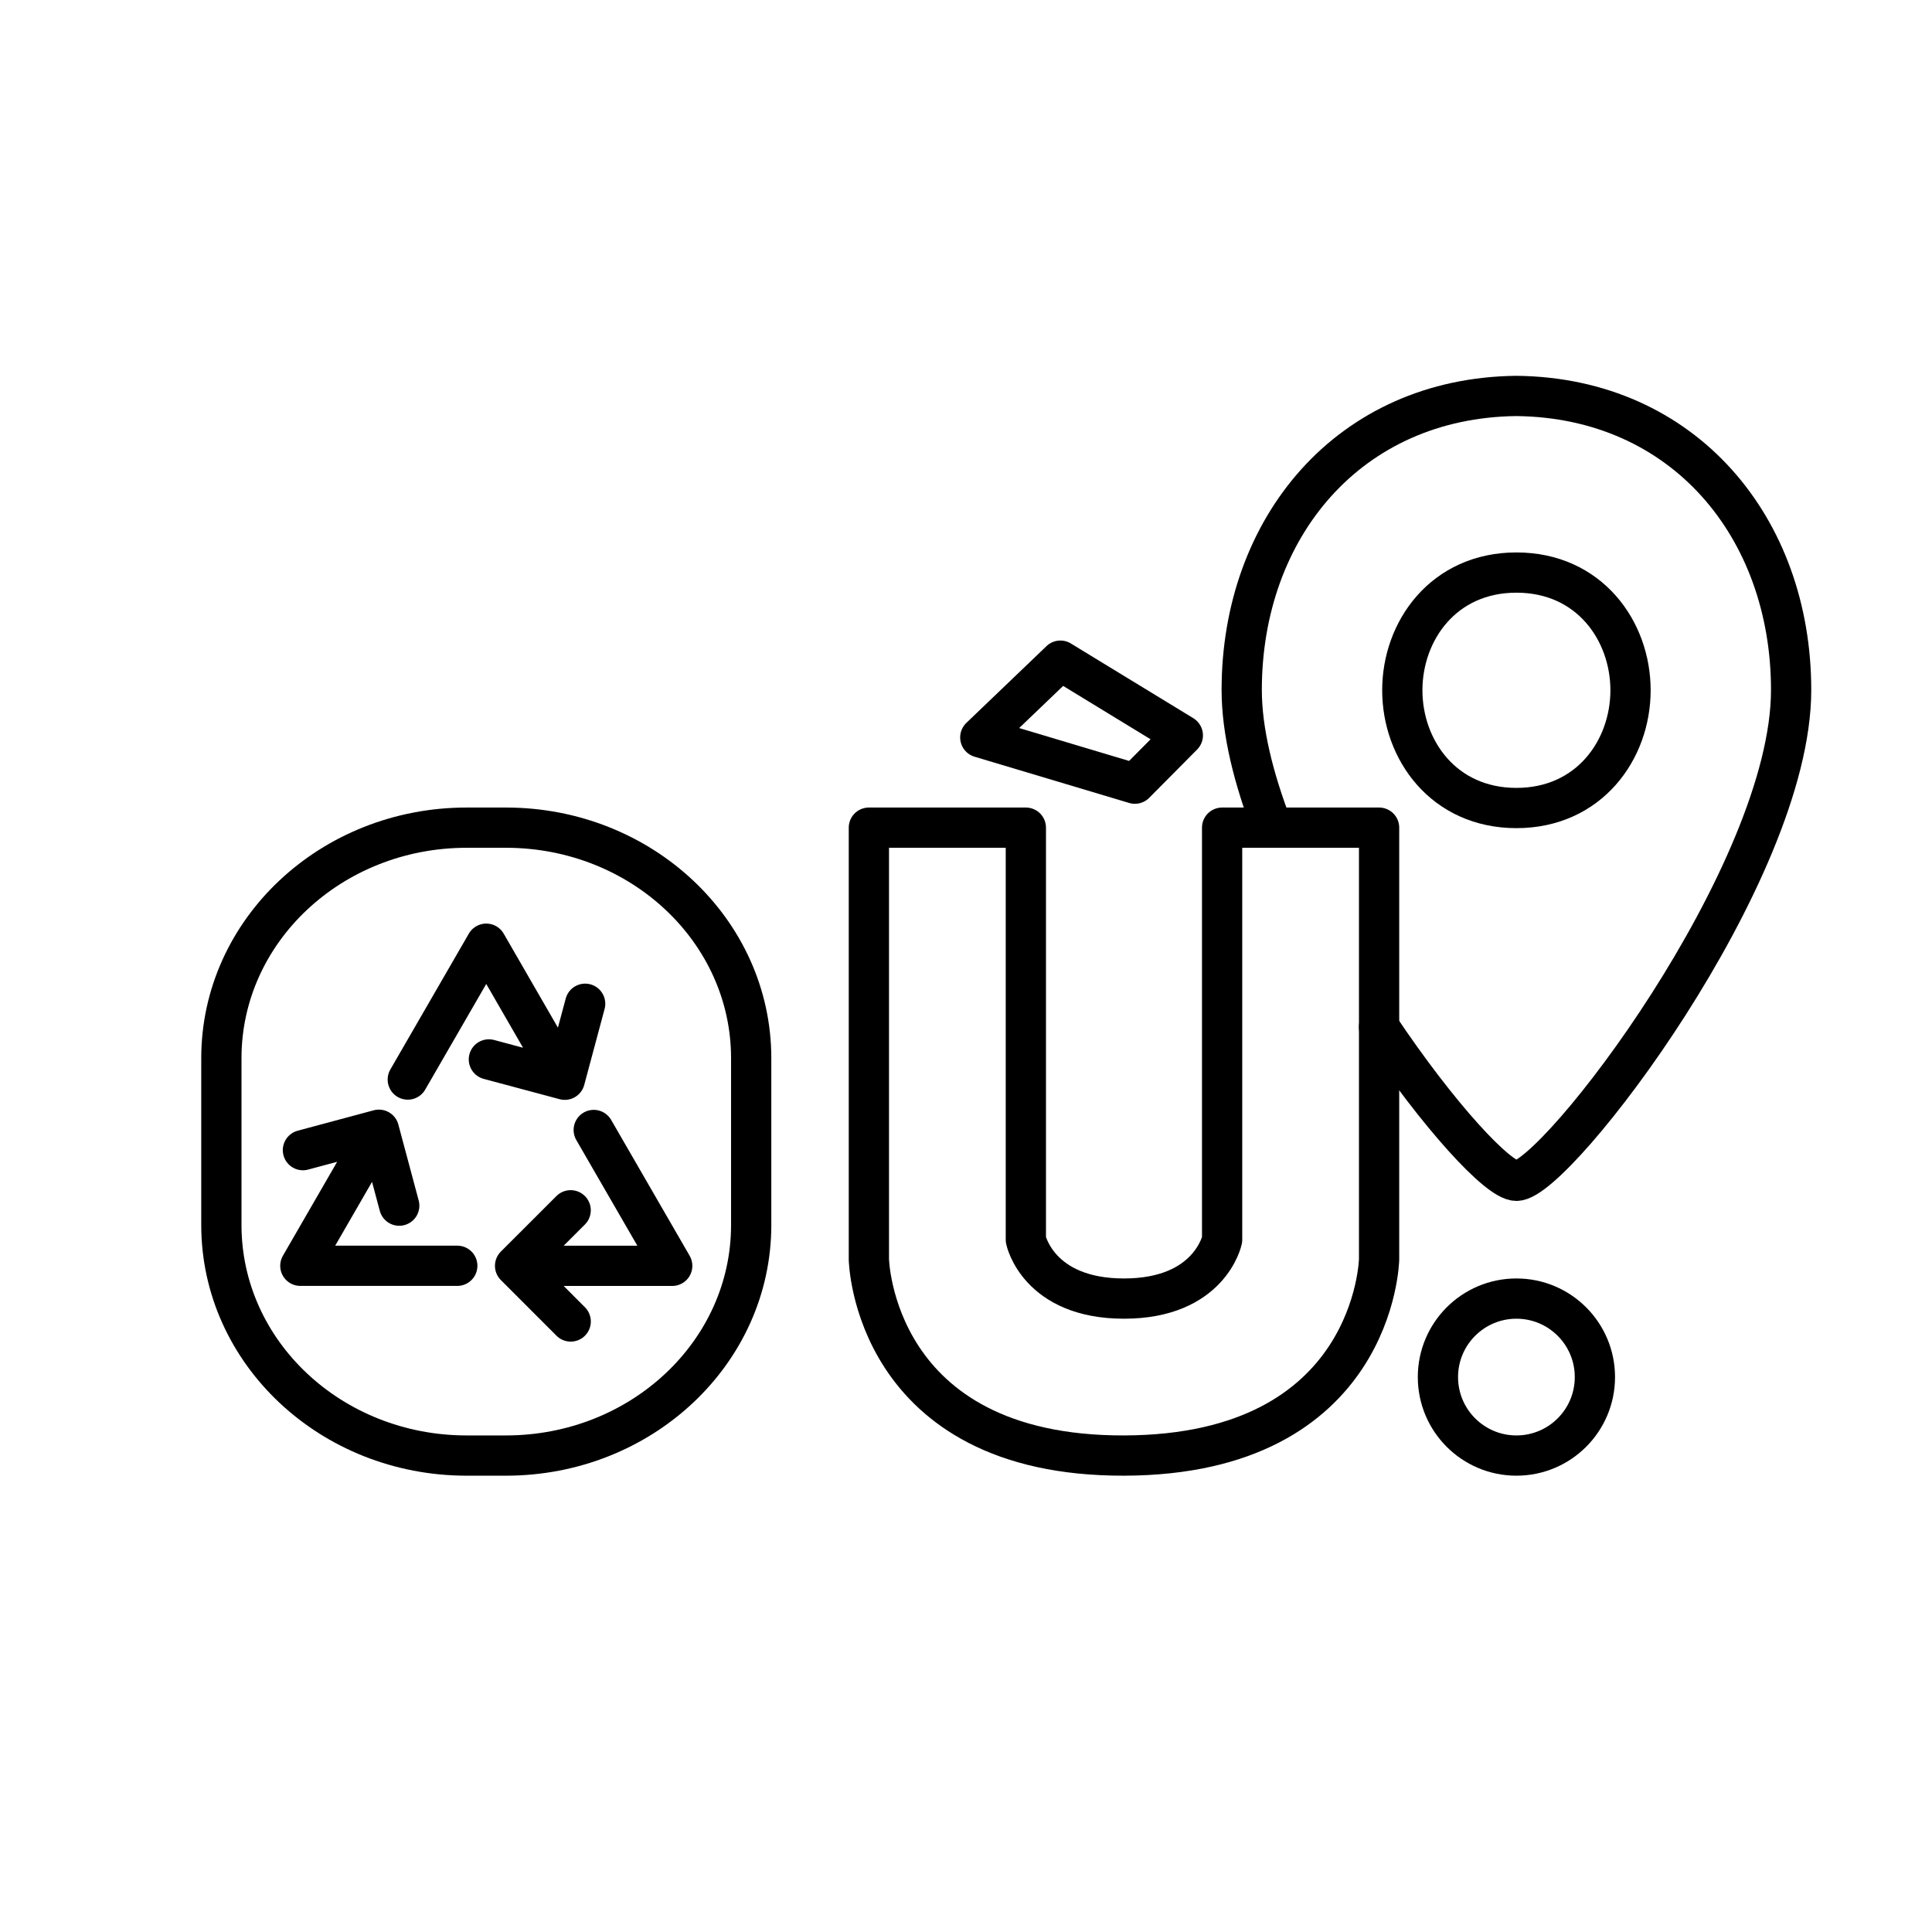
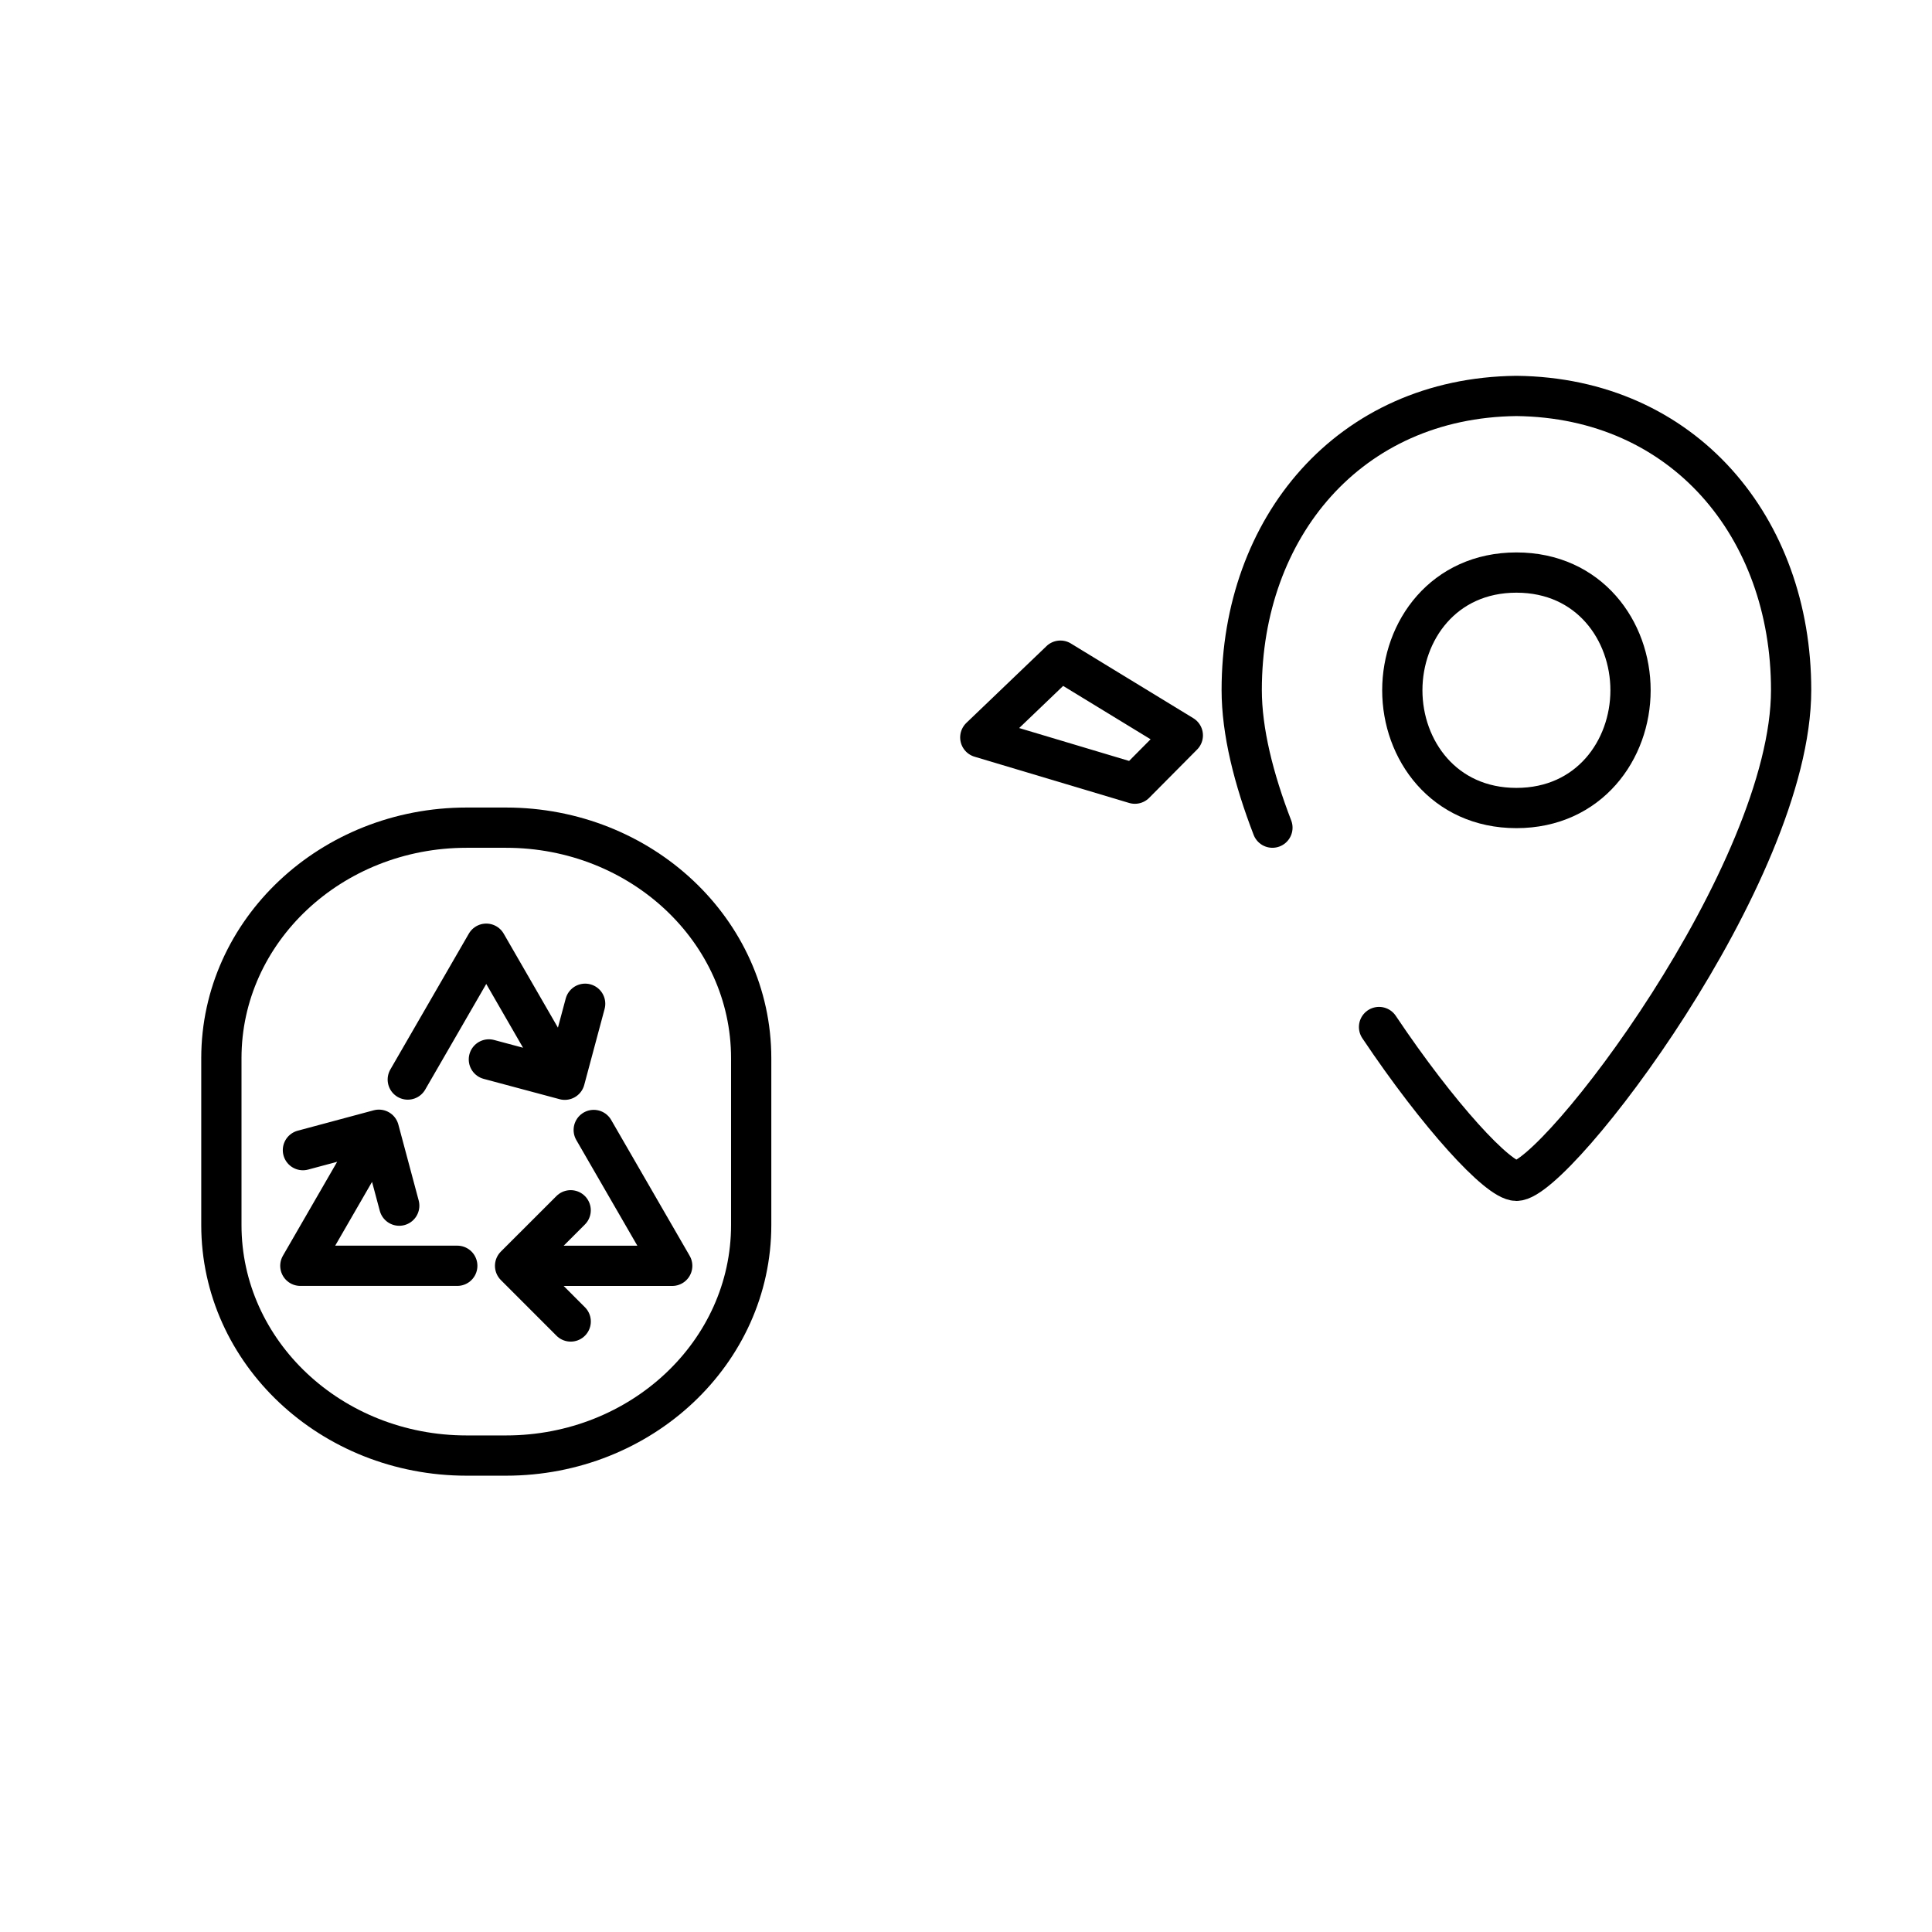
<svg xmlns="http://www.w3.org/2000/svg" width="800px" height="800px" viewBox="0 0 48 48" id="a">
  <defs>
    <style>.k{fill:none;stroke:#000000;stroke-linecap:round;stroke-linejoin:round;}</style>
  </defs>
  <path id="b" class="k" d="M11.593,20.563h.977c3.365,0,6.093,2.564,6.093,5.727v4.146c0,3.163-2.728,5.727-6.093,5.727h-.977c-3.365,0-6.093-2.564-6.093-5.727v-4.146c0-3.163,2.728-5.727,6.093-5.727Z" />
-   <path id="c" class="k" d="M21.587,20.563v10.725s.094,4.891,6.338,4.875c6.244-.016,6.338-4.875,6.338-4.875v-10.725h-3.9v10.238s-.301,1.462-2.438,1.462-2.438-1.462-2.438-1.462v-10.238h-3.9Z" />
  <path id="d" class="k" d="M34.262,25.516c1.472,2.198,2.96,3.821,3.413,3.821,.98,0,6.825-7.623,6.825-12.194,0-4.03-2.659-7.26-6.825-7.306-4.166,.046-6.825,3.276-6.825,7.306,0,1.026,.295,2.206,.763,3.42" />
  <path id="e" class="k" d="M37.675,20.075c-1.807,0-2.835-1.445-2.835-2.925s1.026-2.925,2.835-2.925c1.81,0,2.835,1.445,2.835,2.925s-1.029,2.925-2.835,2.925Z" />
-   <circle id="f" class="k" cx="37.675" cy="34.213" r="1.95" />
-   <path id="g" class="k" d="M26.346,16.414l-1.991,1.907,3.841,1.149,1.191-1.2-3.042-1.856Z" />
+   <path id="g" class="k" d="M26.346,16.414l-1.991,1.907,3.841,1.149,1.191-1.2-3.042-1.856" />
  <path id="h" class="k" d="M12.146,26.321l1.886,.505,.506-1.888m-4.407,1.883l1.95-3.375,1.95,3.38" />
  <path id="i" class="k" d="M14.178,30.069l-1.381,1.38,1.382,1.383m.572-4.758l1.95,3.375h-3.904" />
  <path id="j" class="k" d="M9.919,29.954l-.505-1.886-1.888,.507m3.835,2.873h-3.899l1.952-3.38" />
</svg>